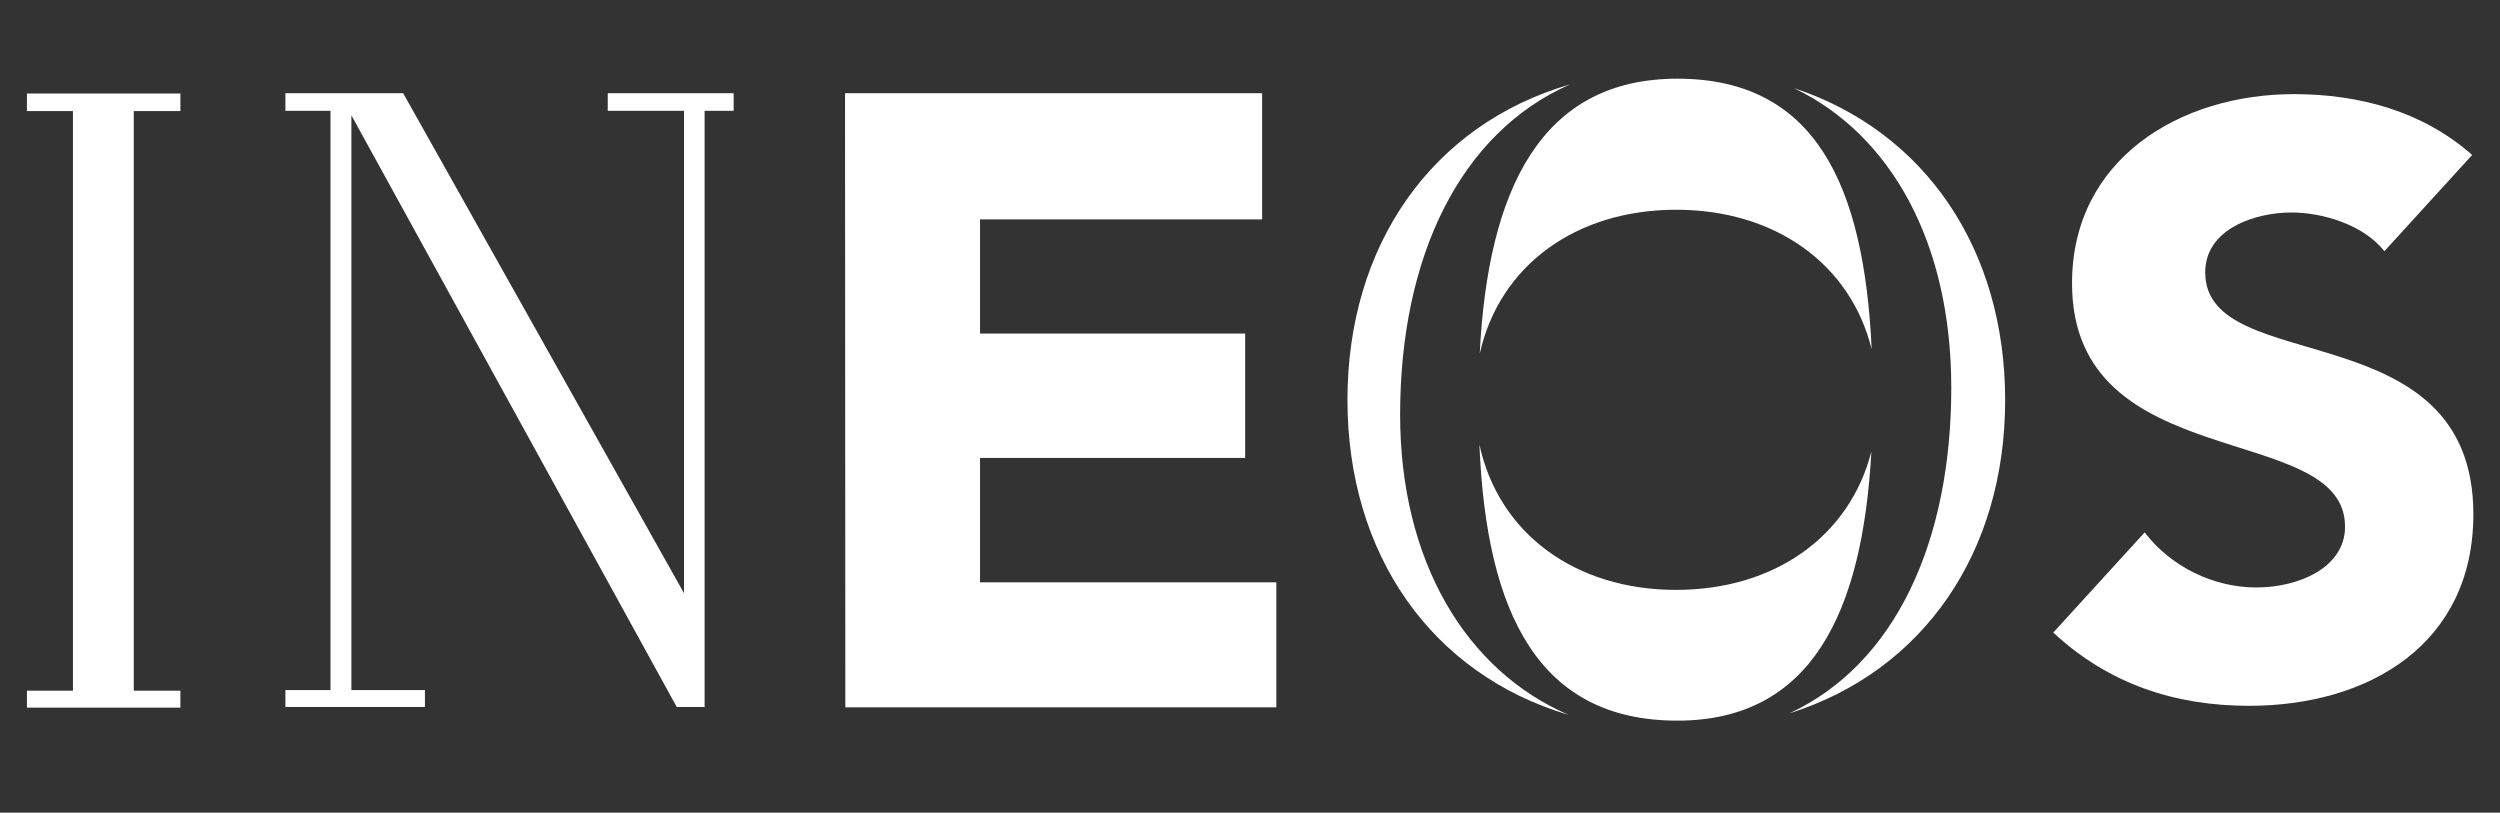
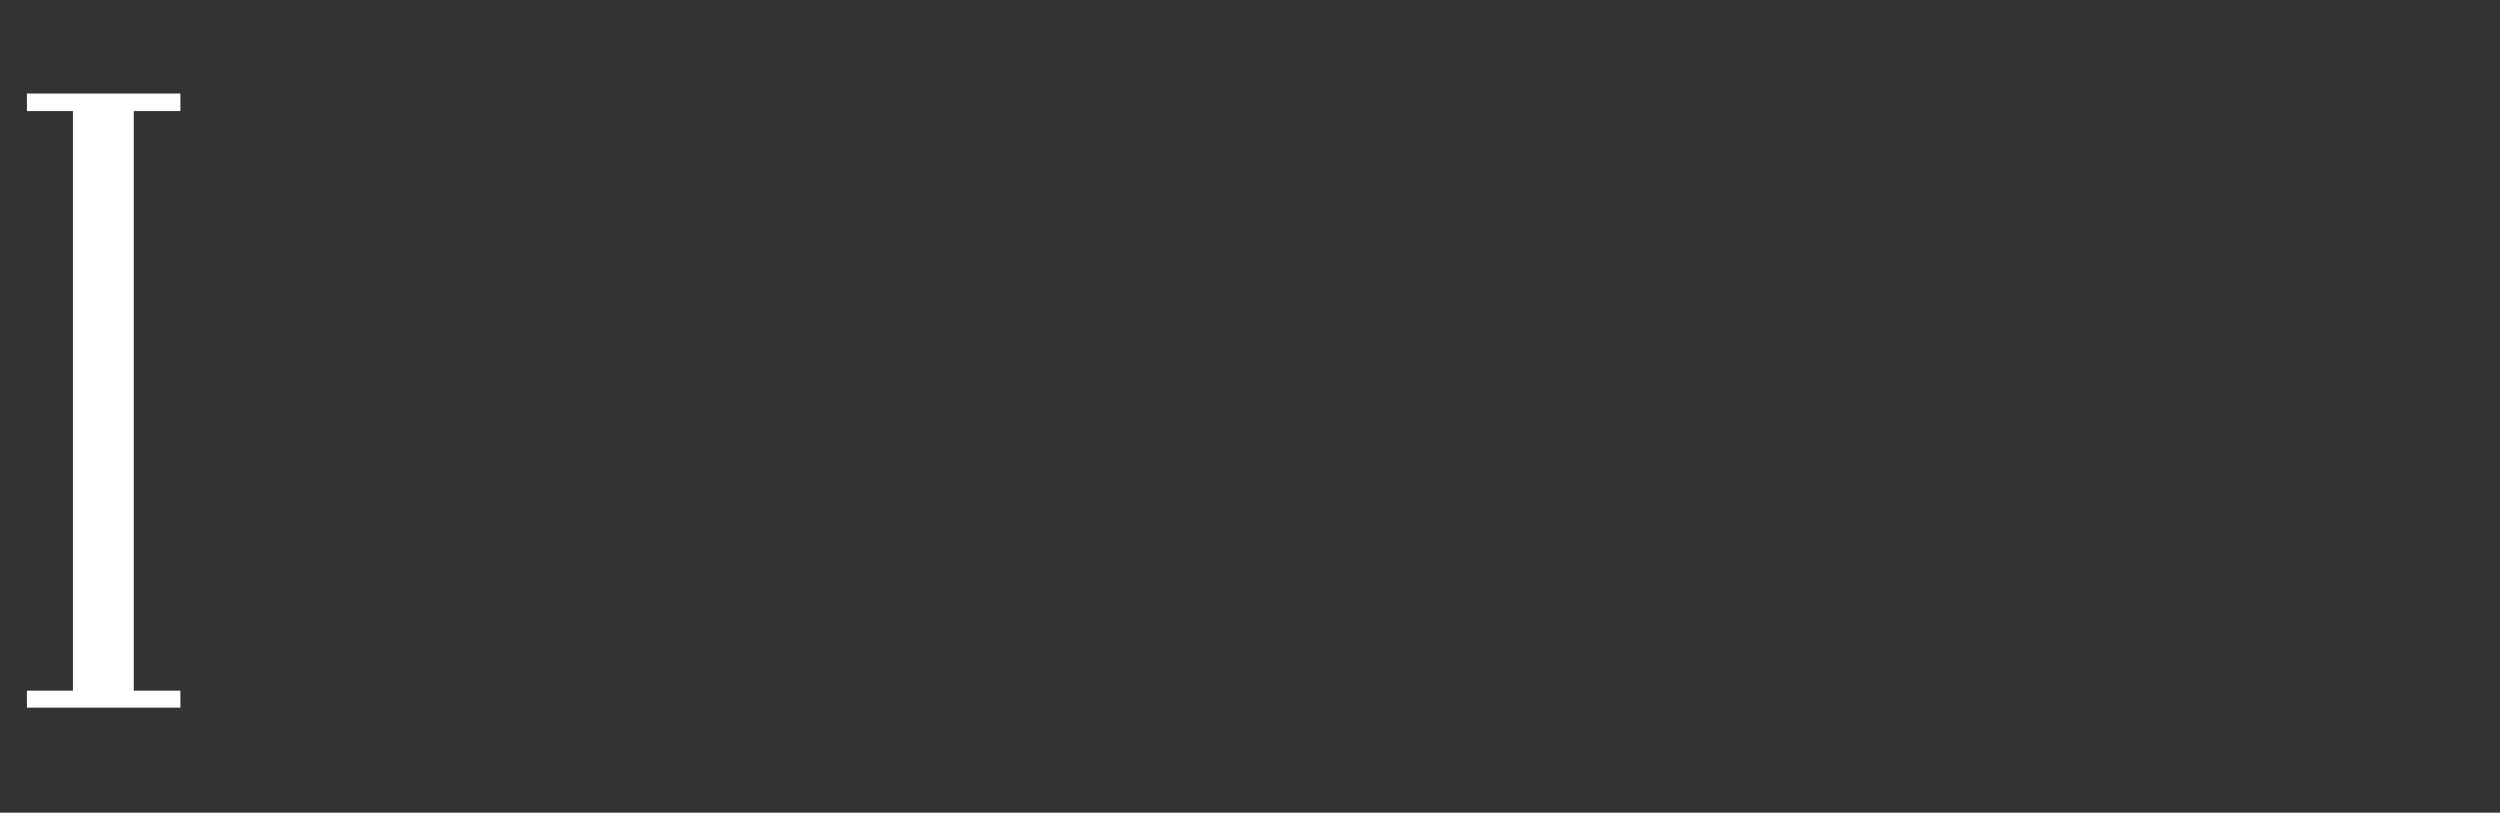
<svg xmlns="http://www.w3.org/2000/svg" version="1.1" id="Layer_1" x="0px" y="0px" viewBox="0 0 826 268.5" style="enable-background:new 0 0 826 268.5;" xml:space="preserve">
  <rect x="0" y="0" width="826" height="268.5" fill="#333333" stroke="none" />
  <style type="text/css">
	.st0{fill:#FFFFFF;}
</style>
  <g>
-     <polygon class="st0" points="279.2,30.8 417,30.8 417,72.5 323.8,72.5 323.8,110.2 411.4,110.2 411.4,151.3 323.8,151.3    323.8,192.4 421.7,192.4 421.7,233.7 279.3,233.7  " />
-     <path class="st0" d="M787.8,83c-6.8-8.7-20.4-12.8-30.7-12.8c-12,0-28.5,5.4-28.5,19.8c0,35.1,88.6,12.5,88.6,79.9   c0,42.9-34.5,63.3-74.1,63.3c-24.7,0-46.5-7.3-64.7-24.2l30.2-33.1c8.7,11.4,22.8,18.2,36.9,18.2c13.9,0,29.3-6.5,29.3-20.1   c0-35.3-90.2-16.3-90.2-80.4c0-41,35.6-62.5,73.3-62.5c21.7,0,42.6,5.7,58.9,20.1L787.8,83z" />
-     <path class="st0" d="M554.2,26c-45.1,0-62.6,36.7-65.3,90.9c6.5-29.2,31.8-47.6,64.9-47.6c32.6,0,57.6,17.8,64.6,46.1   C615.9,61,599.7,26,554.2,26 M618.3,149.2c-7.2,28.1-32.1,45.7-64.5,45.7c-33.2,0-58.6-18.5-65-48c2.3,55.8,19.6,91.2,65.4,91.2   C598.5,238.1,615.4,202.4,618.3,149.2 M592.7,29.1c32.1,15.4,52,51.1,52,99c0,50.7-18.4,91.3-53.5,107.6   c44.4-14,71.3-53.3,71.3-103.5C662.5,82.5,636.2,43.5,592.7,29.1 M462.6,137c0-52.4,20-93.2,56.1-109.1   c-45.7,13.3-73.5,53.2-73.5,104.2c0,50.9,27.6,90.6,73.1,104.1C484.2,221.5,462.6,185.2,462.6,137" />
    <polygon class="st0" points="8.9,30.9 8.9,36.7 24.1,36.7 24.1,228.2 8.9,228.2 8.9,233.8 59.6,233.8 59.6,228.2 44.2,228.2    44.2,36.7 59.6,36.7 59.6,30.9  " />
-     <polygon class="st0" points="94.3,233.6 94.3,228 109.2,228 109.2,36.6 94.3,36.6 94.3,30.8 133.2,30.8 226,196 226,36.6    200.8,36.6 200.8,30.8 242.4,30.8 242.4,36.6 232.8,36.6 232.8,233.6 223.6,233.6 116.1,38.1 116.1,228 140.4,228 140.4,233.6  " />
  </g>
</svg>